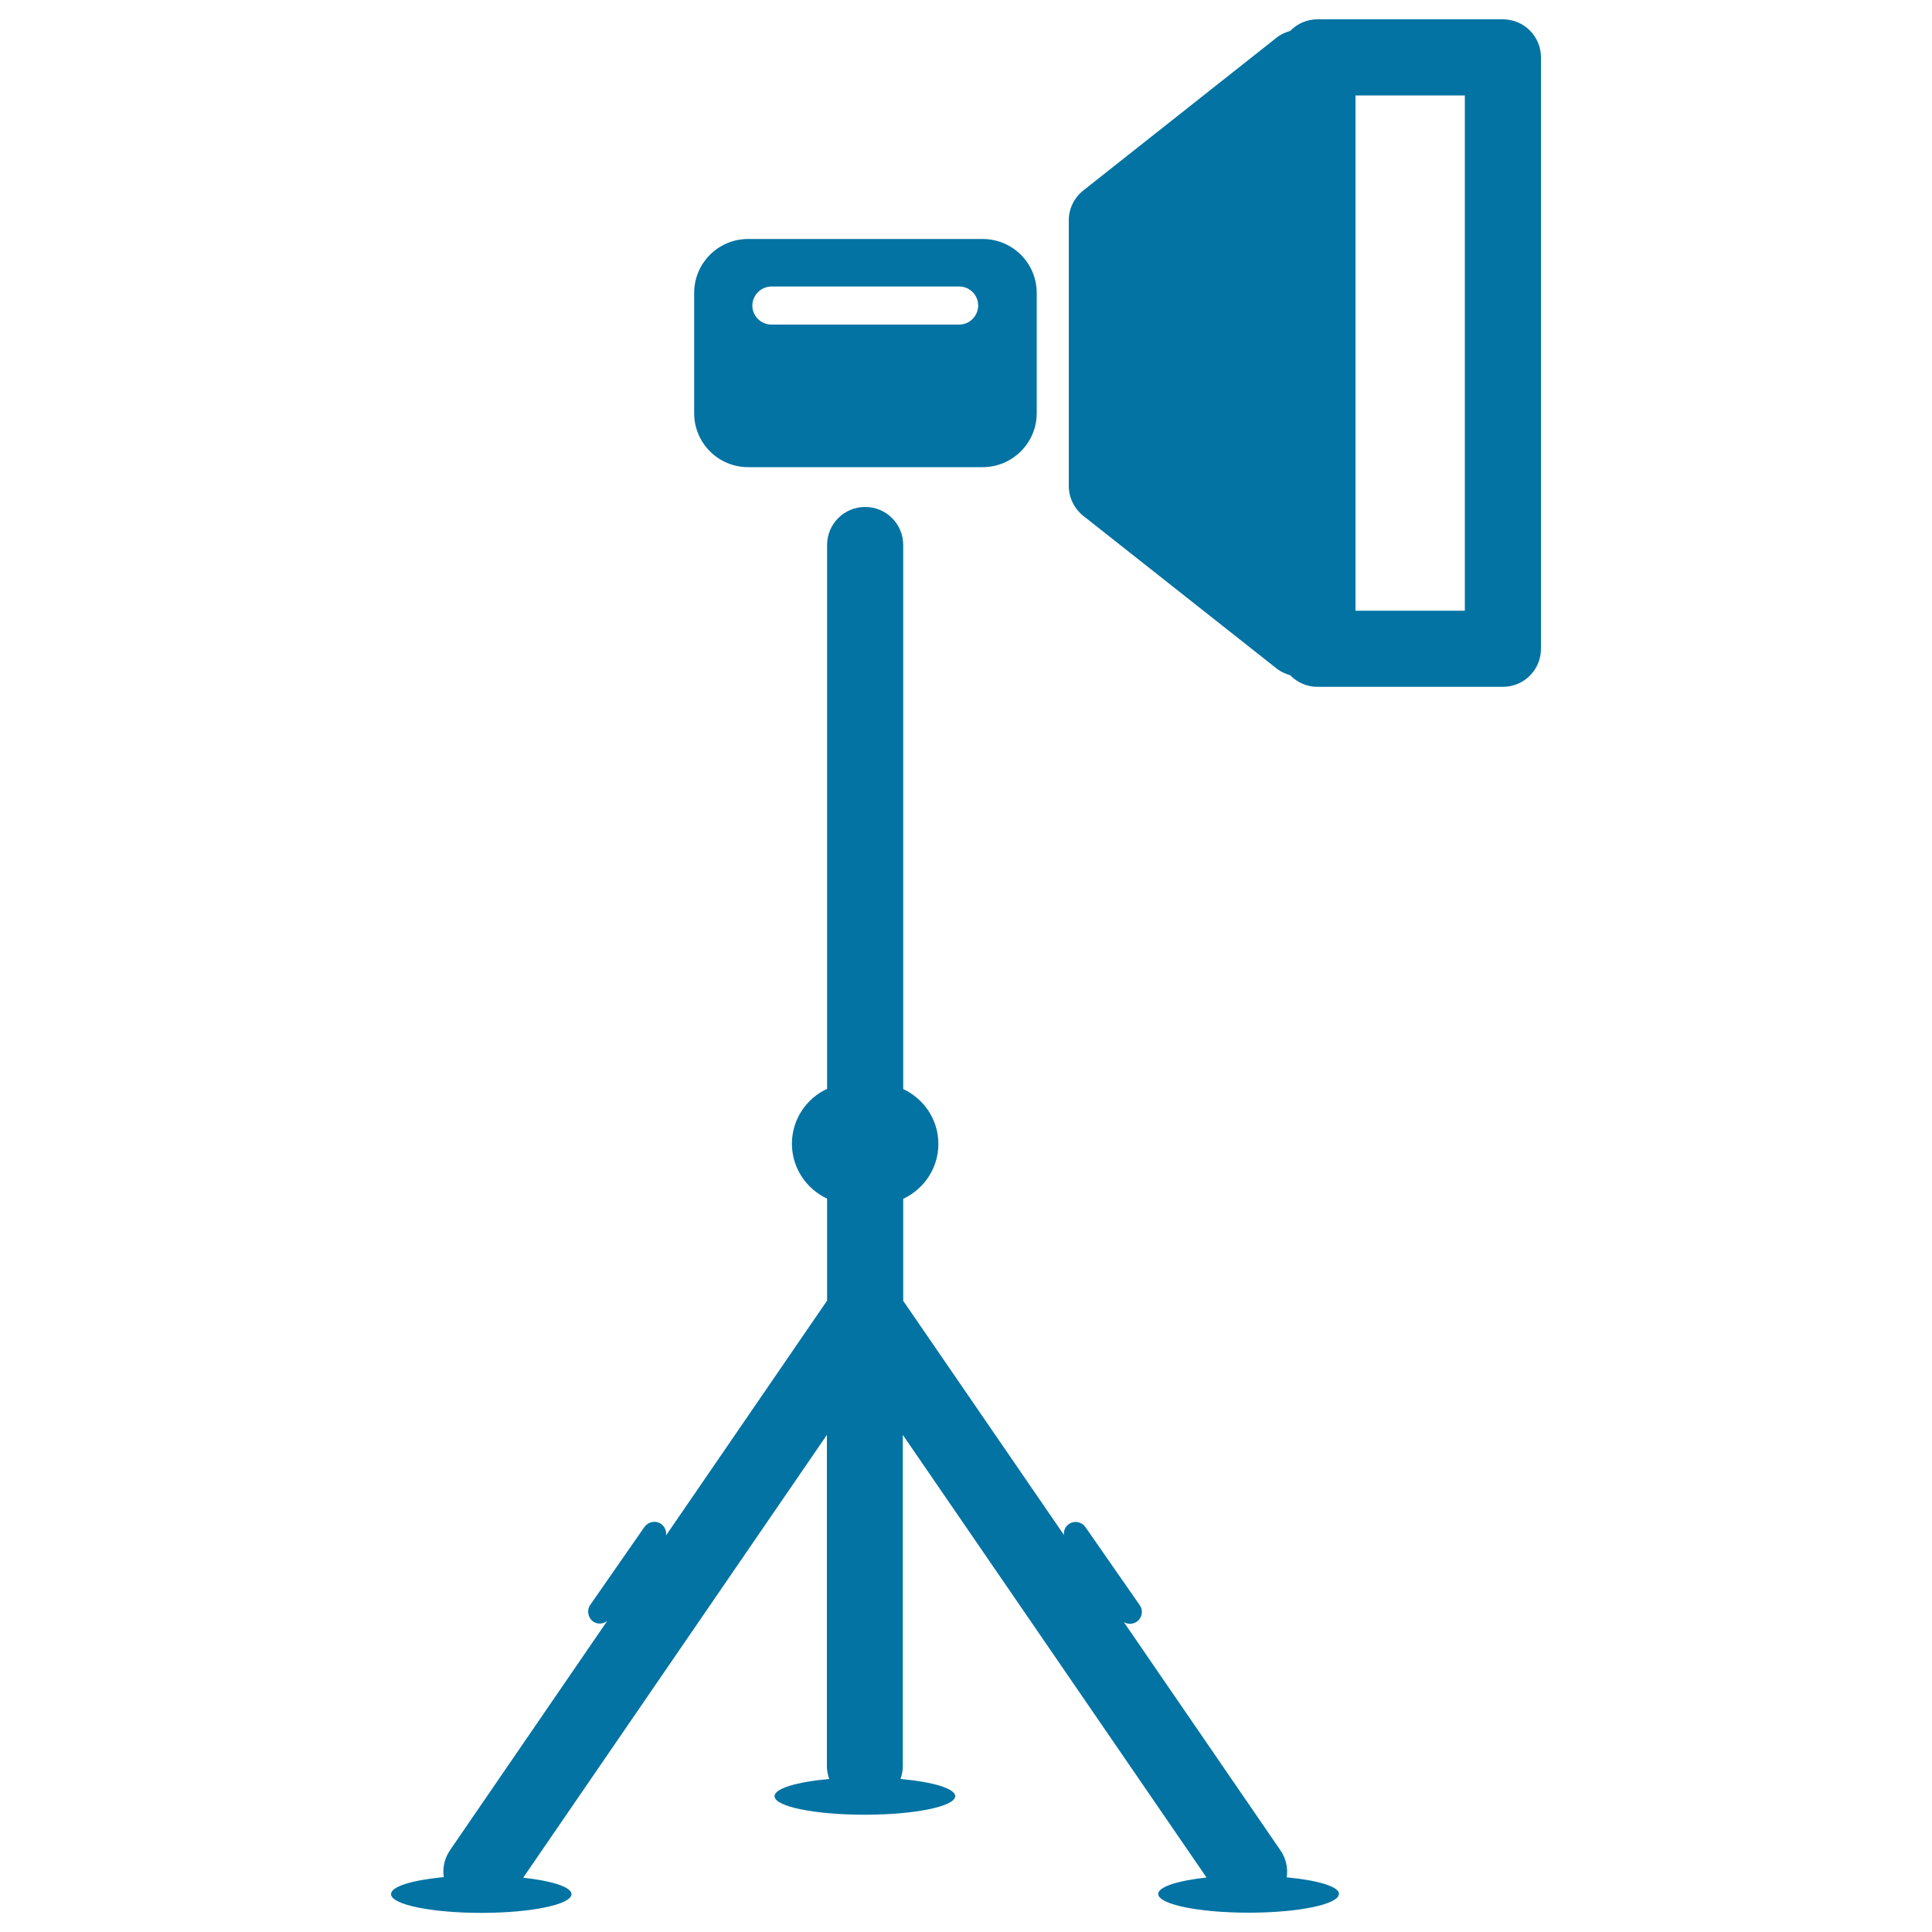
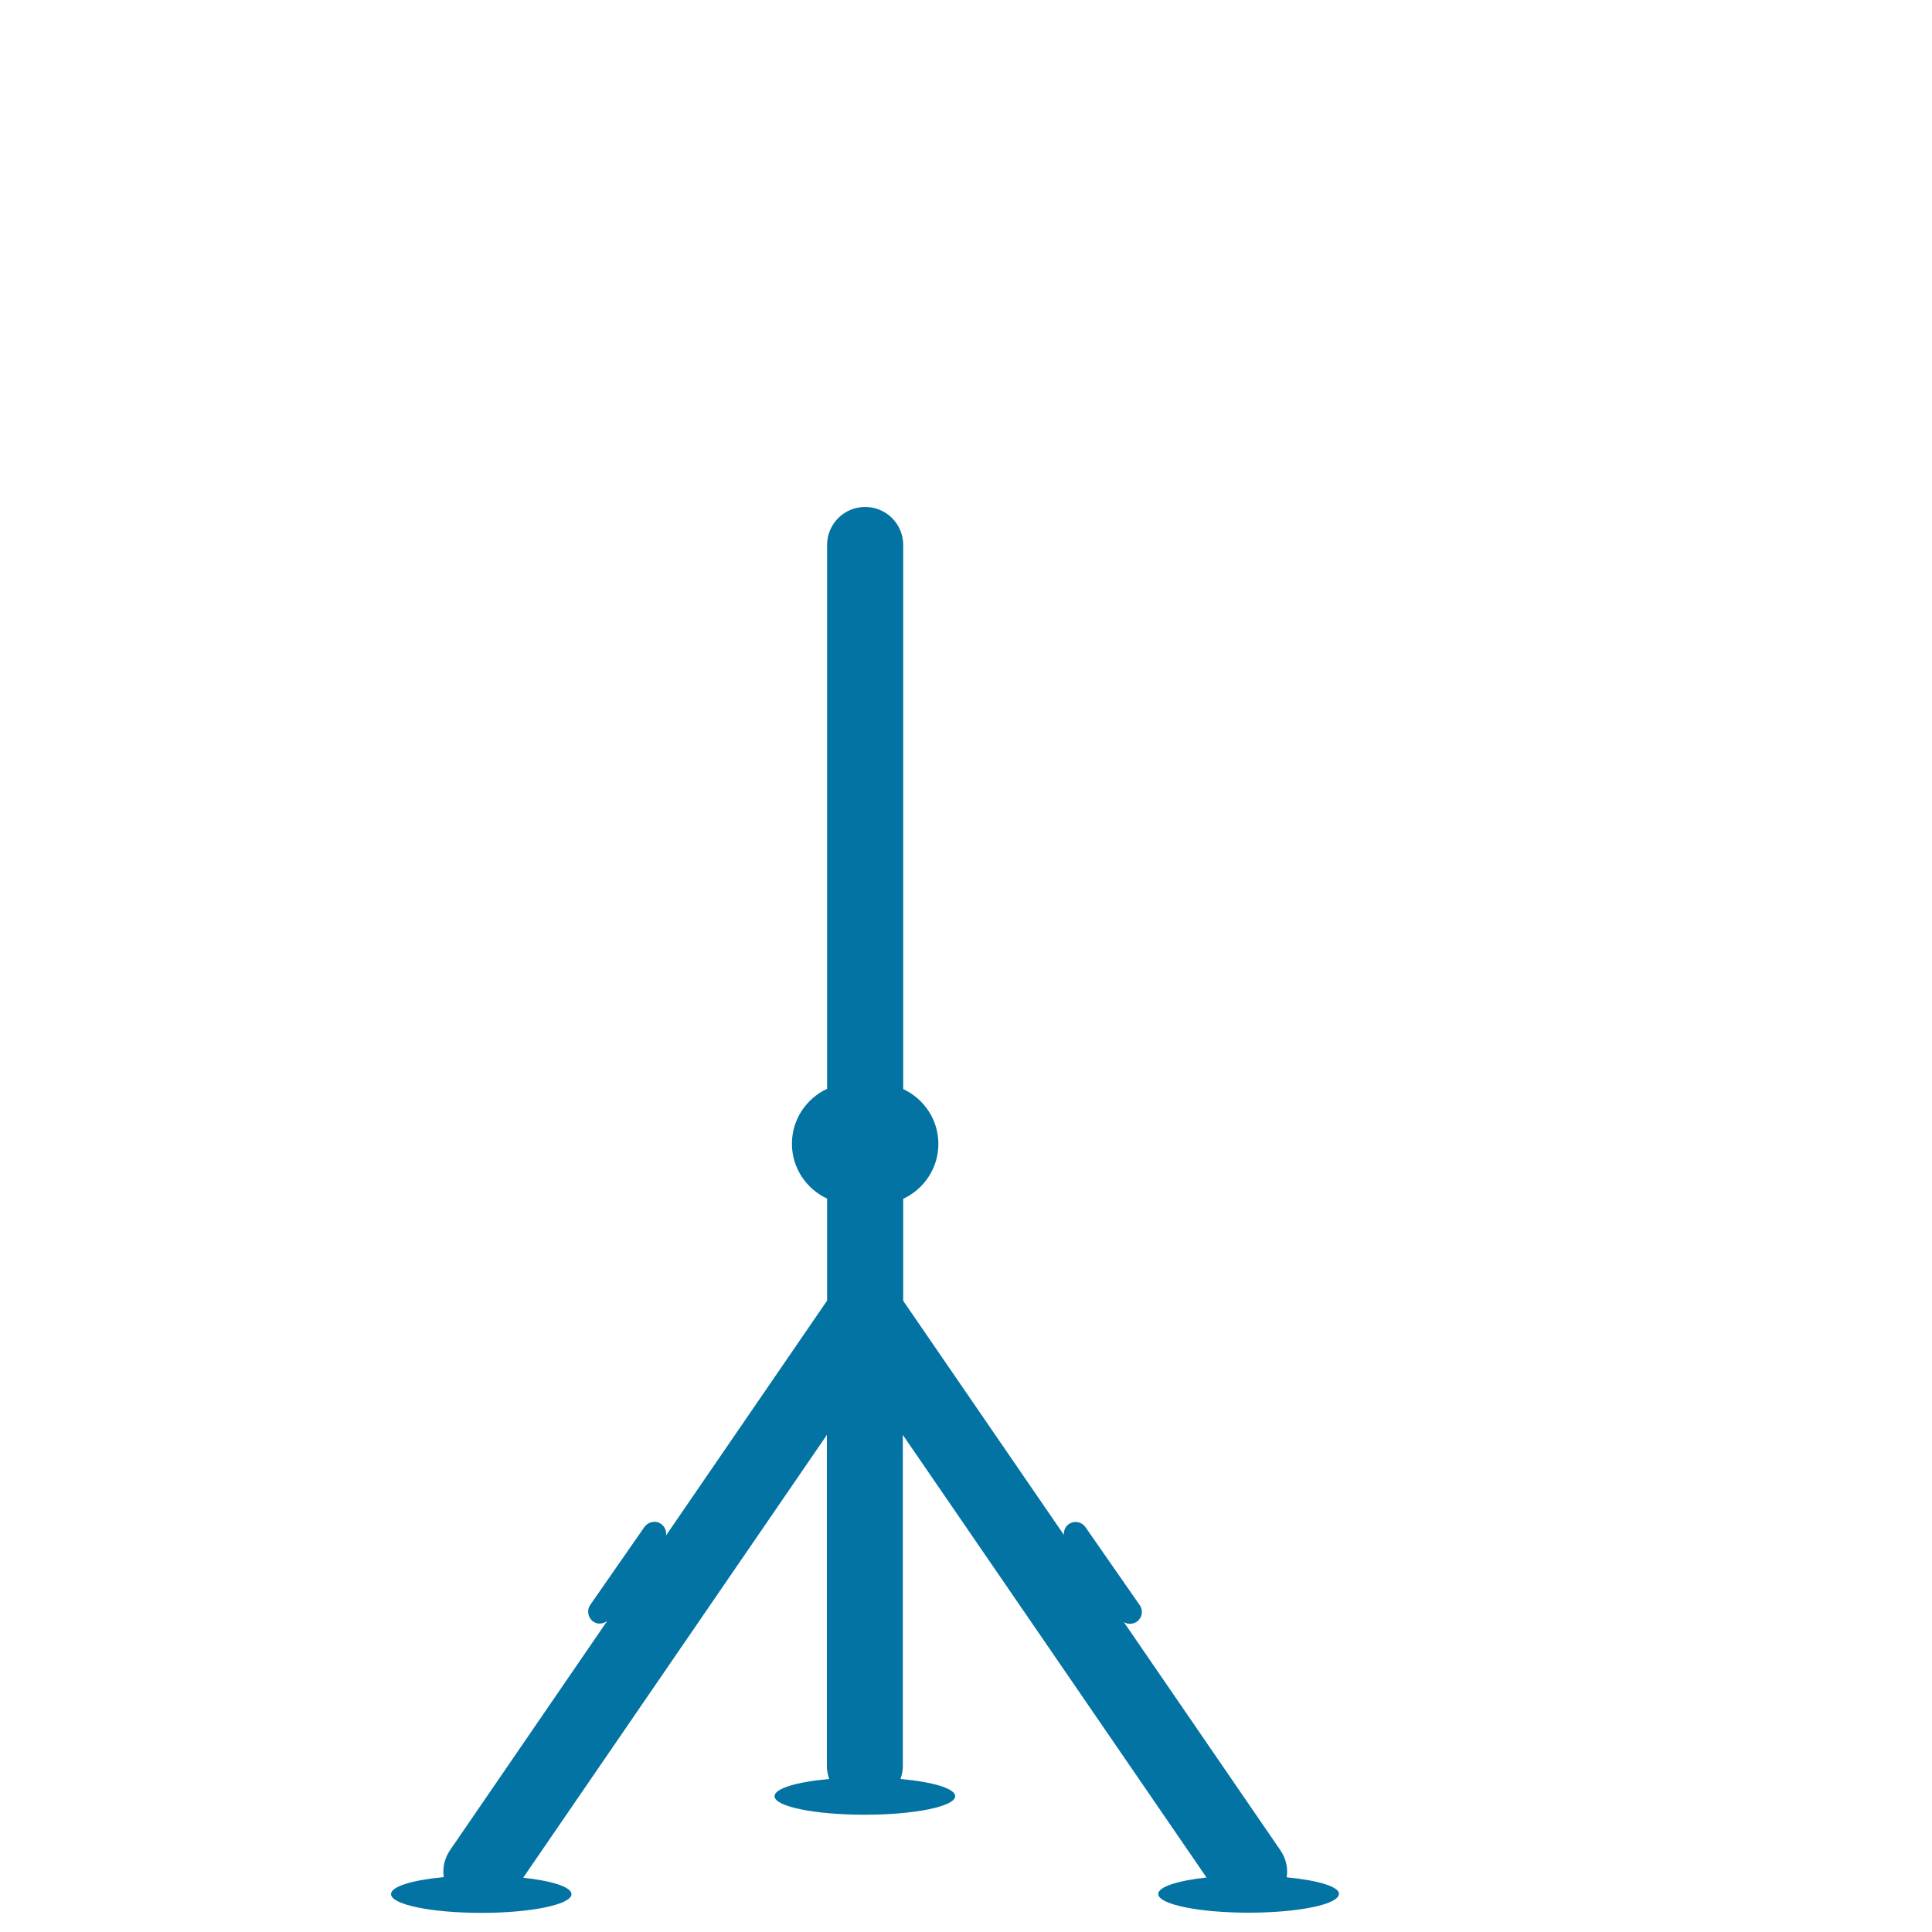
<svg xmlns="http://www.w3.org/2000/svg" viewBox="0 0 1000 1000" style="fill:#0273a2">
  <title>Illumination Lamp On A Tripod Of Photography Equipment SVG icon</title>
  <g>
    <g>
      <path d="M666,971.7c0.7-4.7-0.3-9.7-3.2-13.9l-81.1-118.2c2,1.2,4.6,1.2,6.7-0.2c2.8-2,3.5-5.8,1.5-8.6l-28.1-40.4c-2-2.8-5.8-3.5-8.6-1.5c-1.9,1.3-2.7,3.5-2.5,5.6l-83.2-121.2v-52.8c10.7-5,18.2-15.8,18.2-28.4c0-12.6-7.5-23.4-18.2-28.4V282.1c0-10.9-8.8-19.7-19.7-19.7c-10.9,0-19.7,8.8-19.7,19.7v281.5c-10.7,4.9-18.2,15.8-18.2,28.4c0,12.6,7.5,23.4,18.2,28.4v52.8l-83.4,121.6c0.4-2.2-0.5-4.5-2.5-6c-2.8-2-6.6-1.2-8.6,1.5l-28.1,40.4c-1.9,2.8-1.2,6.6,1.5,8.6c2.3,1.6,5.2,1.3,7.3-0.3l-81.4,118.7c-2.9,4.3-3.9,9.2-3.2,13.9c-16.1,1.5-27.3,4.8-27.3,8.8c0,5.4,20.9,9.7,46.7,9.7c25.8,0,46.7-4.3,46.7-9.7c0-3.7-10.2-6.9-25-8.5L428,742.7v171.6c0,2.3,0.5,4.5,1.2,6.5c-16.7,1.5-28.3,4.9-28.3,8.9c0,5.4,20.9,9.6,46.7,9.6c25.9,0,46.8-4.3,46.8-9.6c0-4-11.6-7.4-28.3-8.9c0.7-2,1.2-4.2,1.2-6.5V742.7l157.2,229.1c-14.8,1.6-25,4.8-25,8.5c0,5.4,21,9.7,46.8,9.7s46.7-4.3,46.7-9.7C693.4,976.6,682.1,973.2,666,971.7z" />
-       <path d="M387.2,241.8h121.4c15.4,0,28-12.5,28-27.9v-62.3c0-15.4-12.5-27.9-28-27.9H387.2c-15.4,0-27.9,12.5-27.9,27.9v62.3C359.3,229.3,371.8,241.8,387.2,241.8z M399.3,148.3h97.2c5.4,0,9.8,4.4,9.8,9.8c0,5.4-4.4,9.9-9.8,9.9h-97.2c-5.4,0-9.9-4.4-9.9-9.9C389.5,152.7,393.9,148.3,399.3,148.3z" />
-       <path d="M777.9,10h-96c-5.5,0-10.5,2.3-14.1,6c-2.4,0.7-4.7,1.7-6.8,3.3L560.7,98.6c-4.7,3.7-7.5,9.4-7.5,15.4v137.5c0,6.1,2.8,11.7,7.5,15.5L661,346.2c2.1,1.6,4.4,2.6,6.8,3.3c3.6,3.7,8.6,6,14.1,6h96c10.9,0,19.7-8.8,19.7-19.7V29.7C797.6,18.8,788.8,10,777.9,10z M758.2,316.1h-56.6V49.4h56.6V316.1z" />
    </g>
  </g>
</svg>